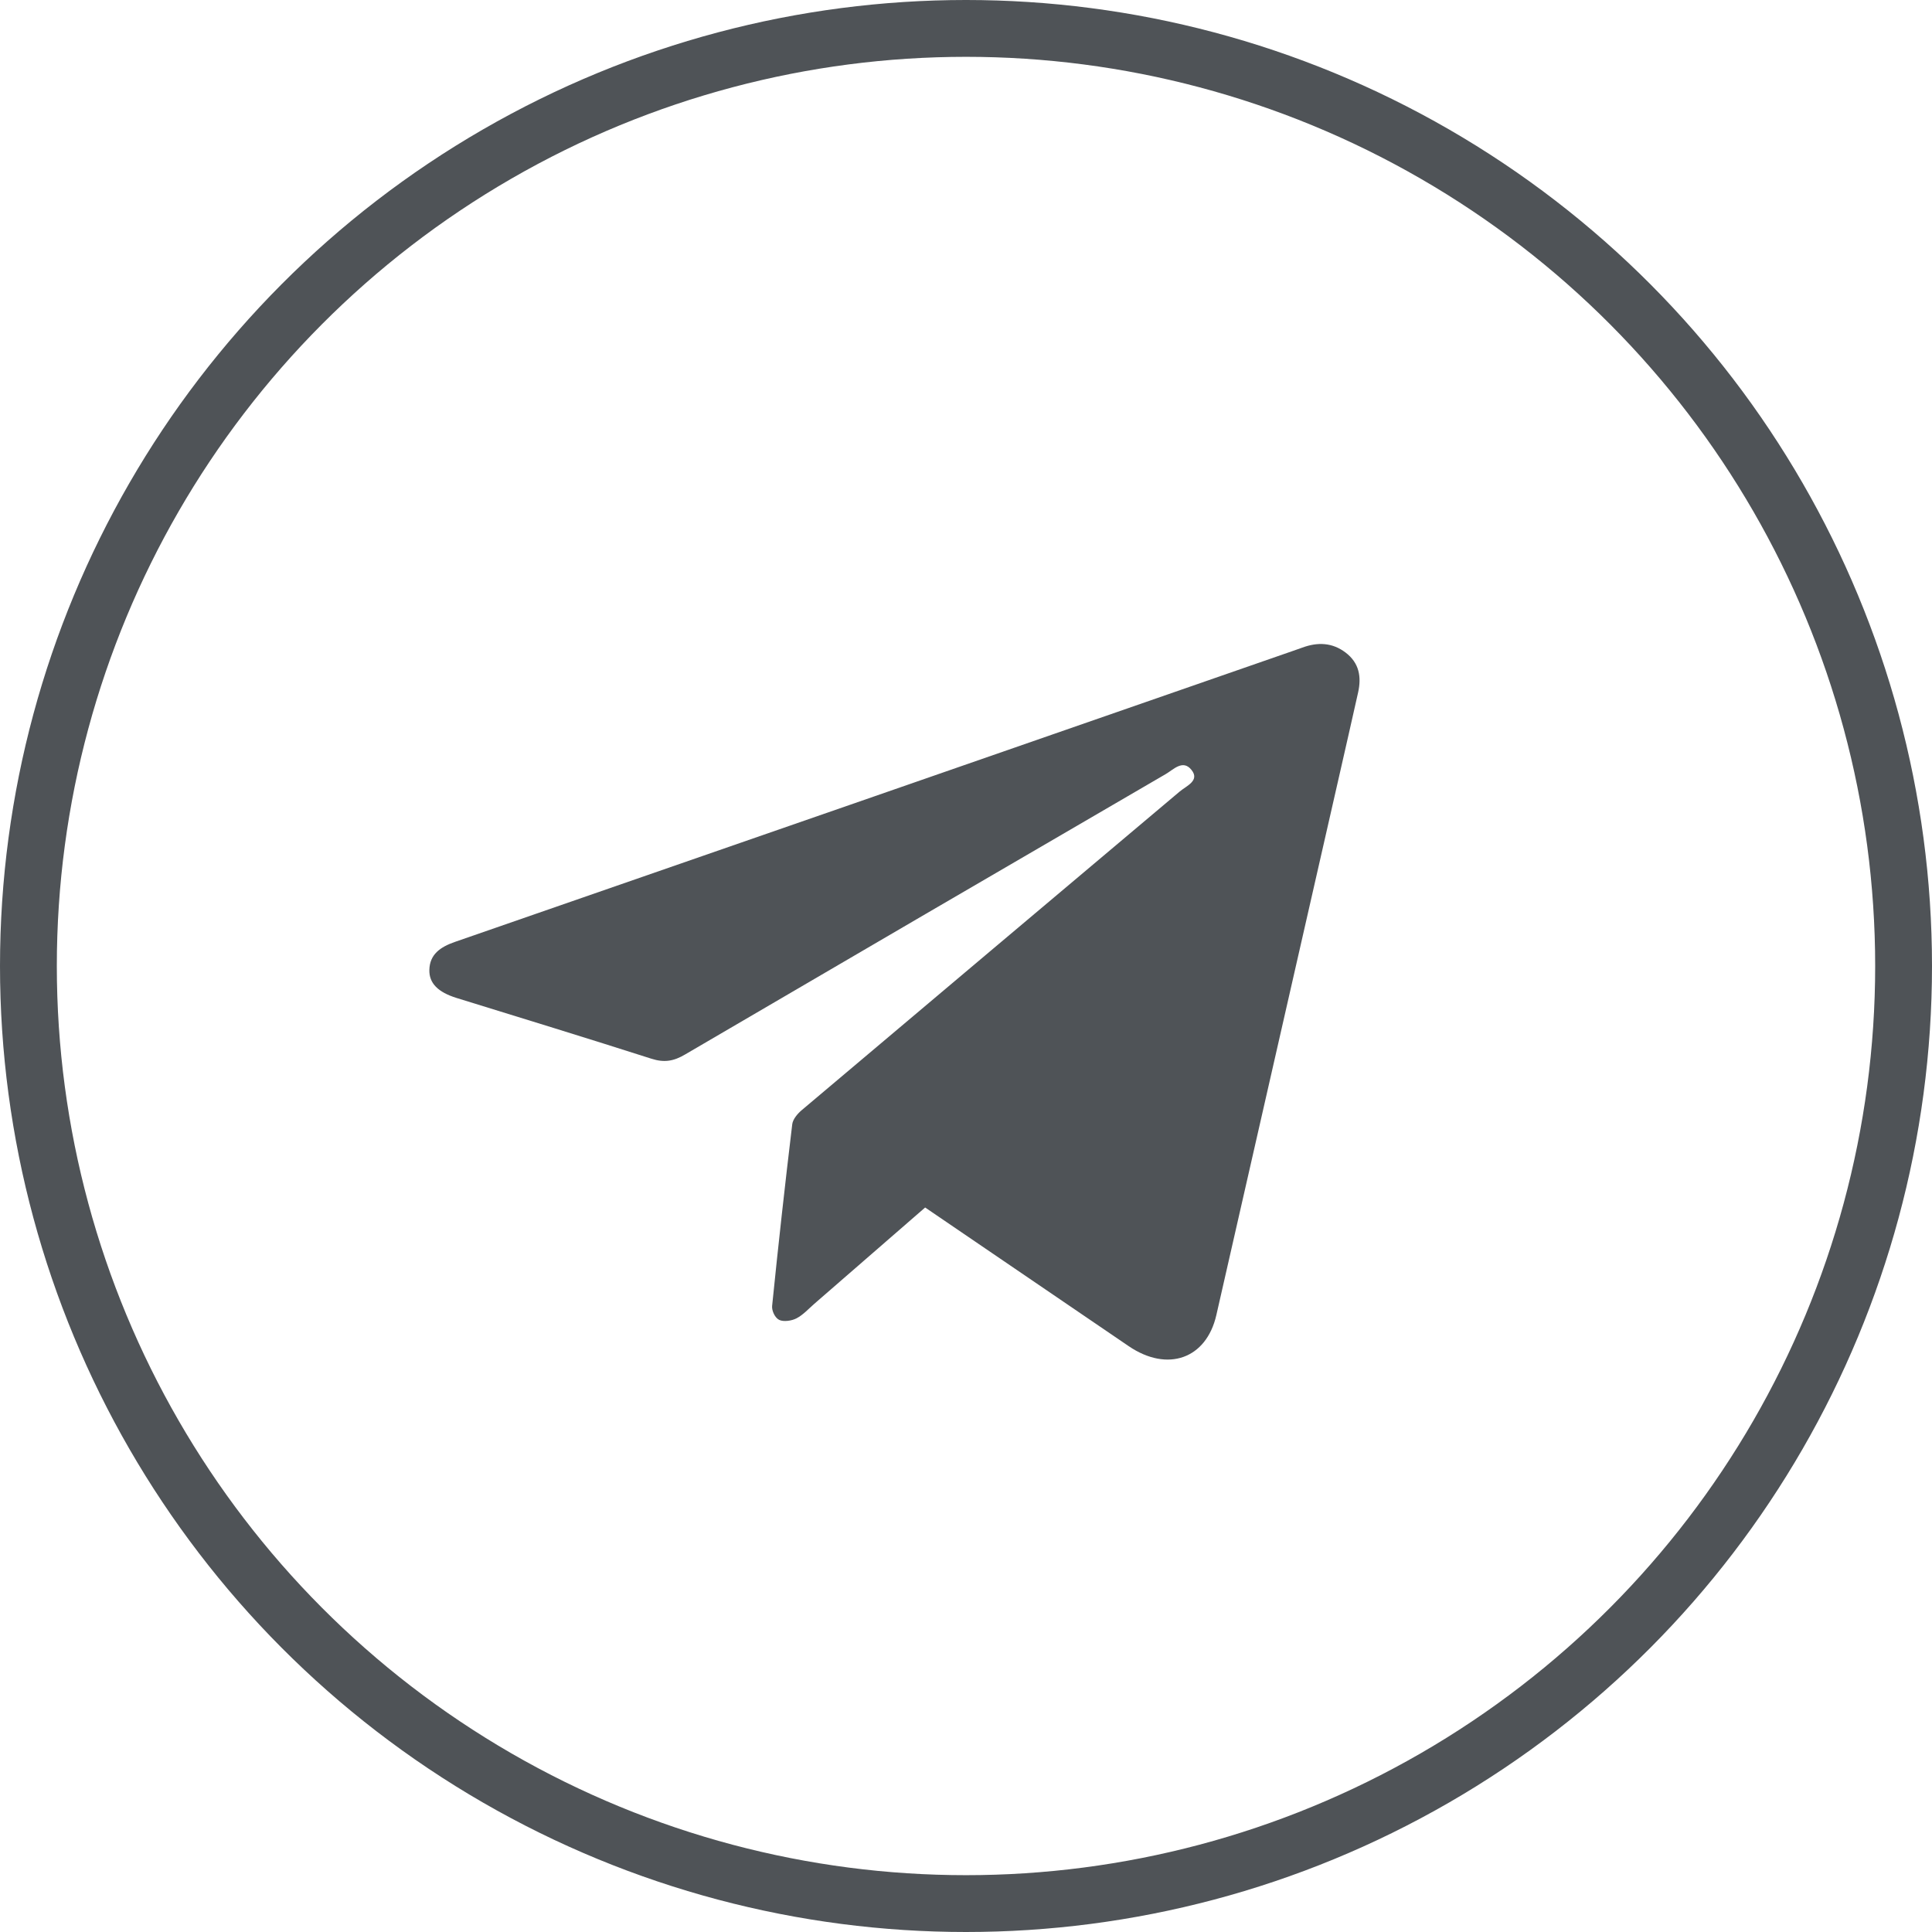
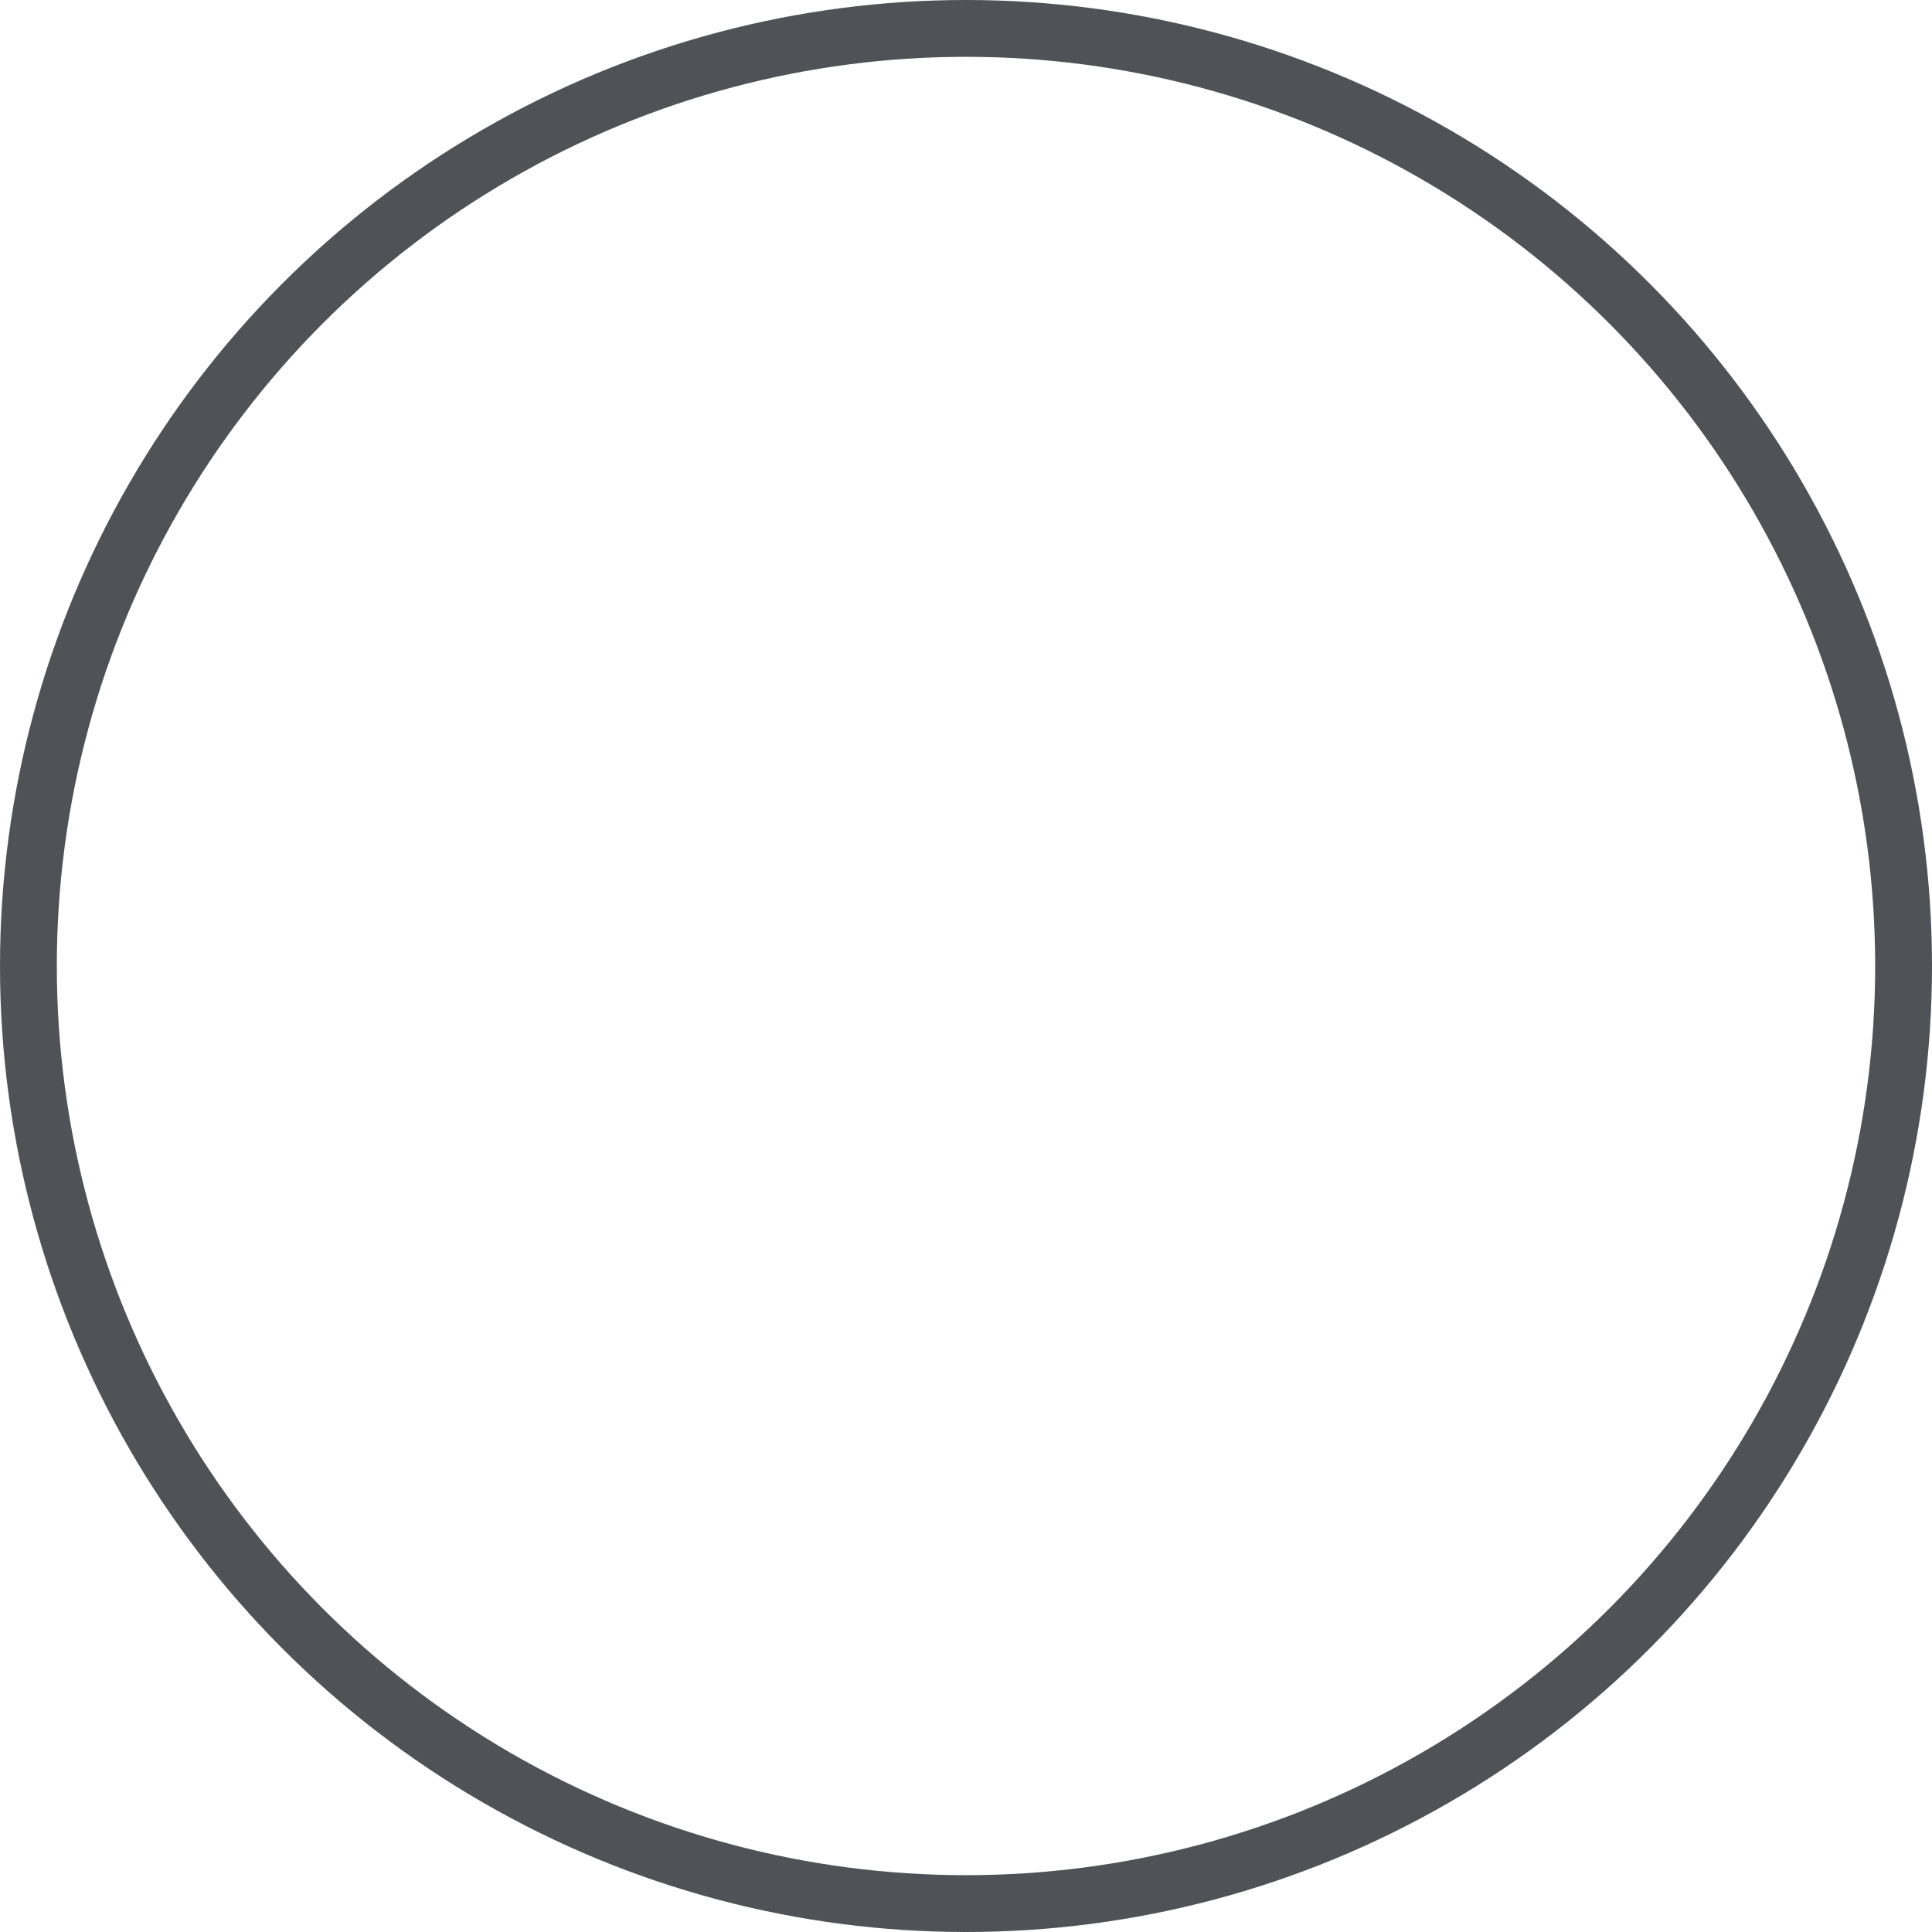
<svg xmlns="http://www.w3.org/2000/svg" width="34" height="34" viewBox="0 0 34 34" fill="none">
  <circle cx="17" cy="17" r="16.5" stroke="#4F5357" />
-   <path d="M16.281 21.25L14.328 22.947C14.227 23.035 14.134 23.14 14.016 23.201C13.931 23.245 13.789 23.265 13.713 23.228C13.636 23.191 13.58 23.064 13.588 22.983C13.696 21.916 13.814 20.851 13.942 19.786C13.952 19.698 14.034 19.6 14.11 19.536C16.325 17.667 18.541 15.799 20.759 13.931C20.876 13.831 21.121 13.739 20.968 13.549C20.816 13.358 20.65 13.545 20.514 13.623C17.692 15.265 14.872 16.91 12.055 18.558C11.857 18.675 11.69 18.704 11.465 18.632C10.324 18.267 9.178 17.916 8.033 17.562C7.709 17.461 7.549 17.303 7.556 17.067C7.563 16.796 7.747 16.666 8.006 16.576C12.926 14.87 17.844 13.162 22.762 11.452C22.812 11.434 22.867 11.416 22.918 11.397C23.189 11.297 23.446 11.307 23.679 11.483C23.924 11.669 23.96 11.916 23.901 12.184C23.791 12.678 23.677 13.172 23.565 13.667C22.845 16.825 22.125 19.984 21.406 23.142C21.231 23.912 20.548 24.156 19.863 23.69C18.674 22.881 17.486 22.072 16.281 21.25Z" fill="#4F5357" />
</svg>